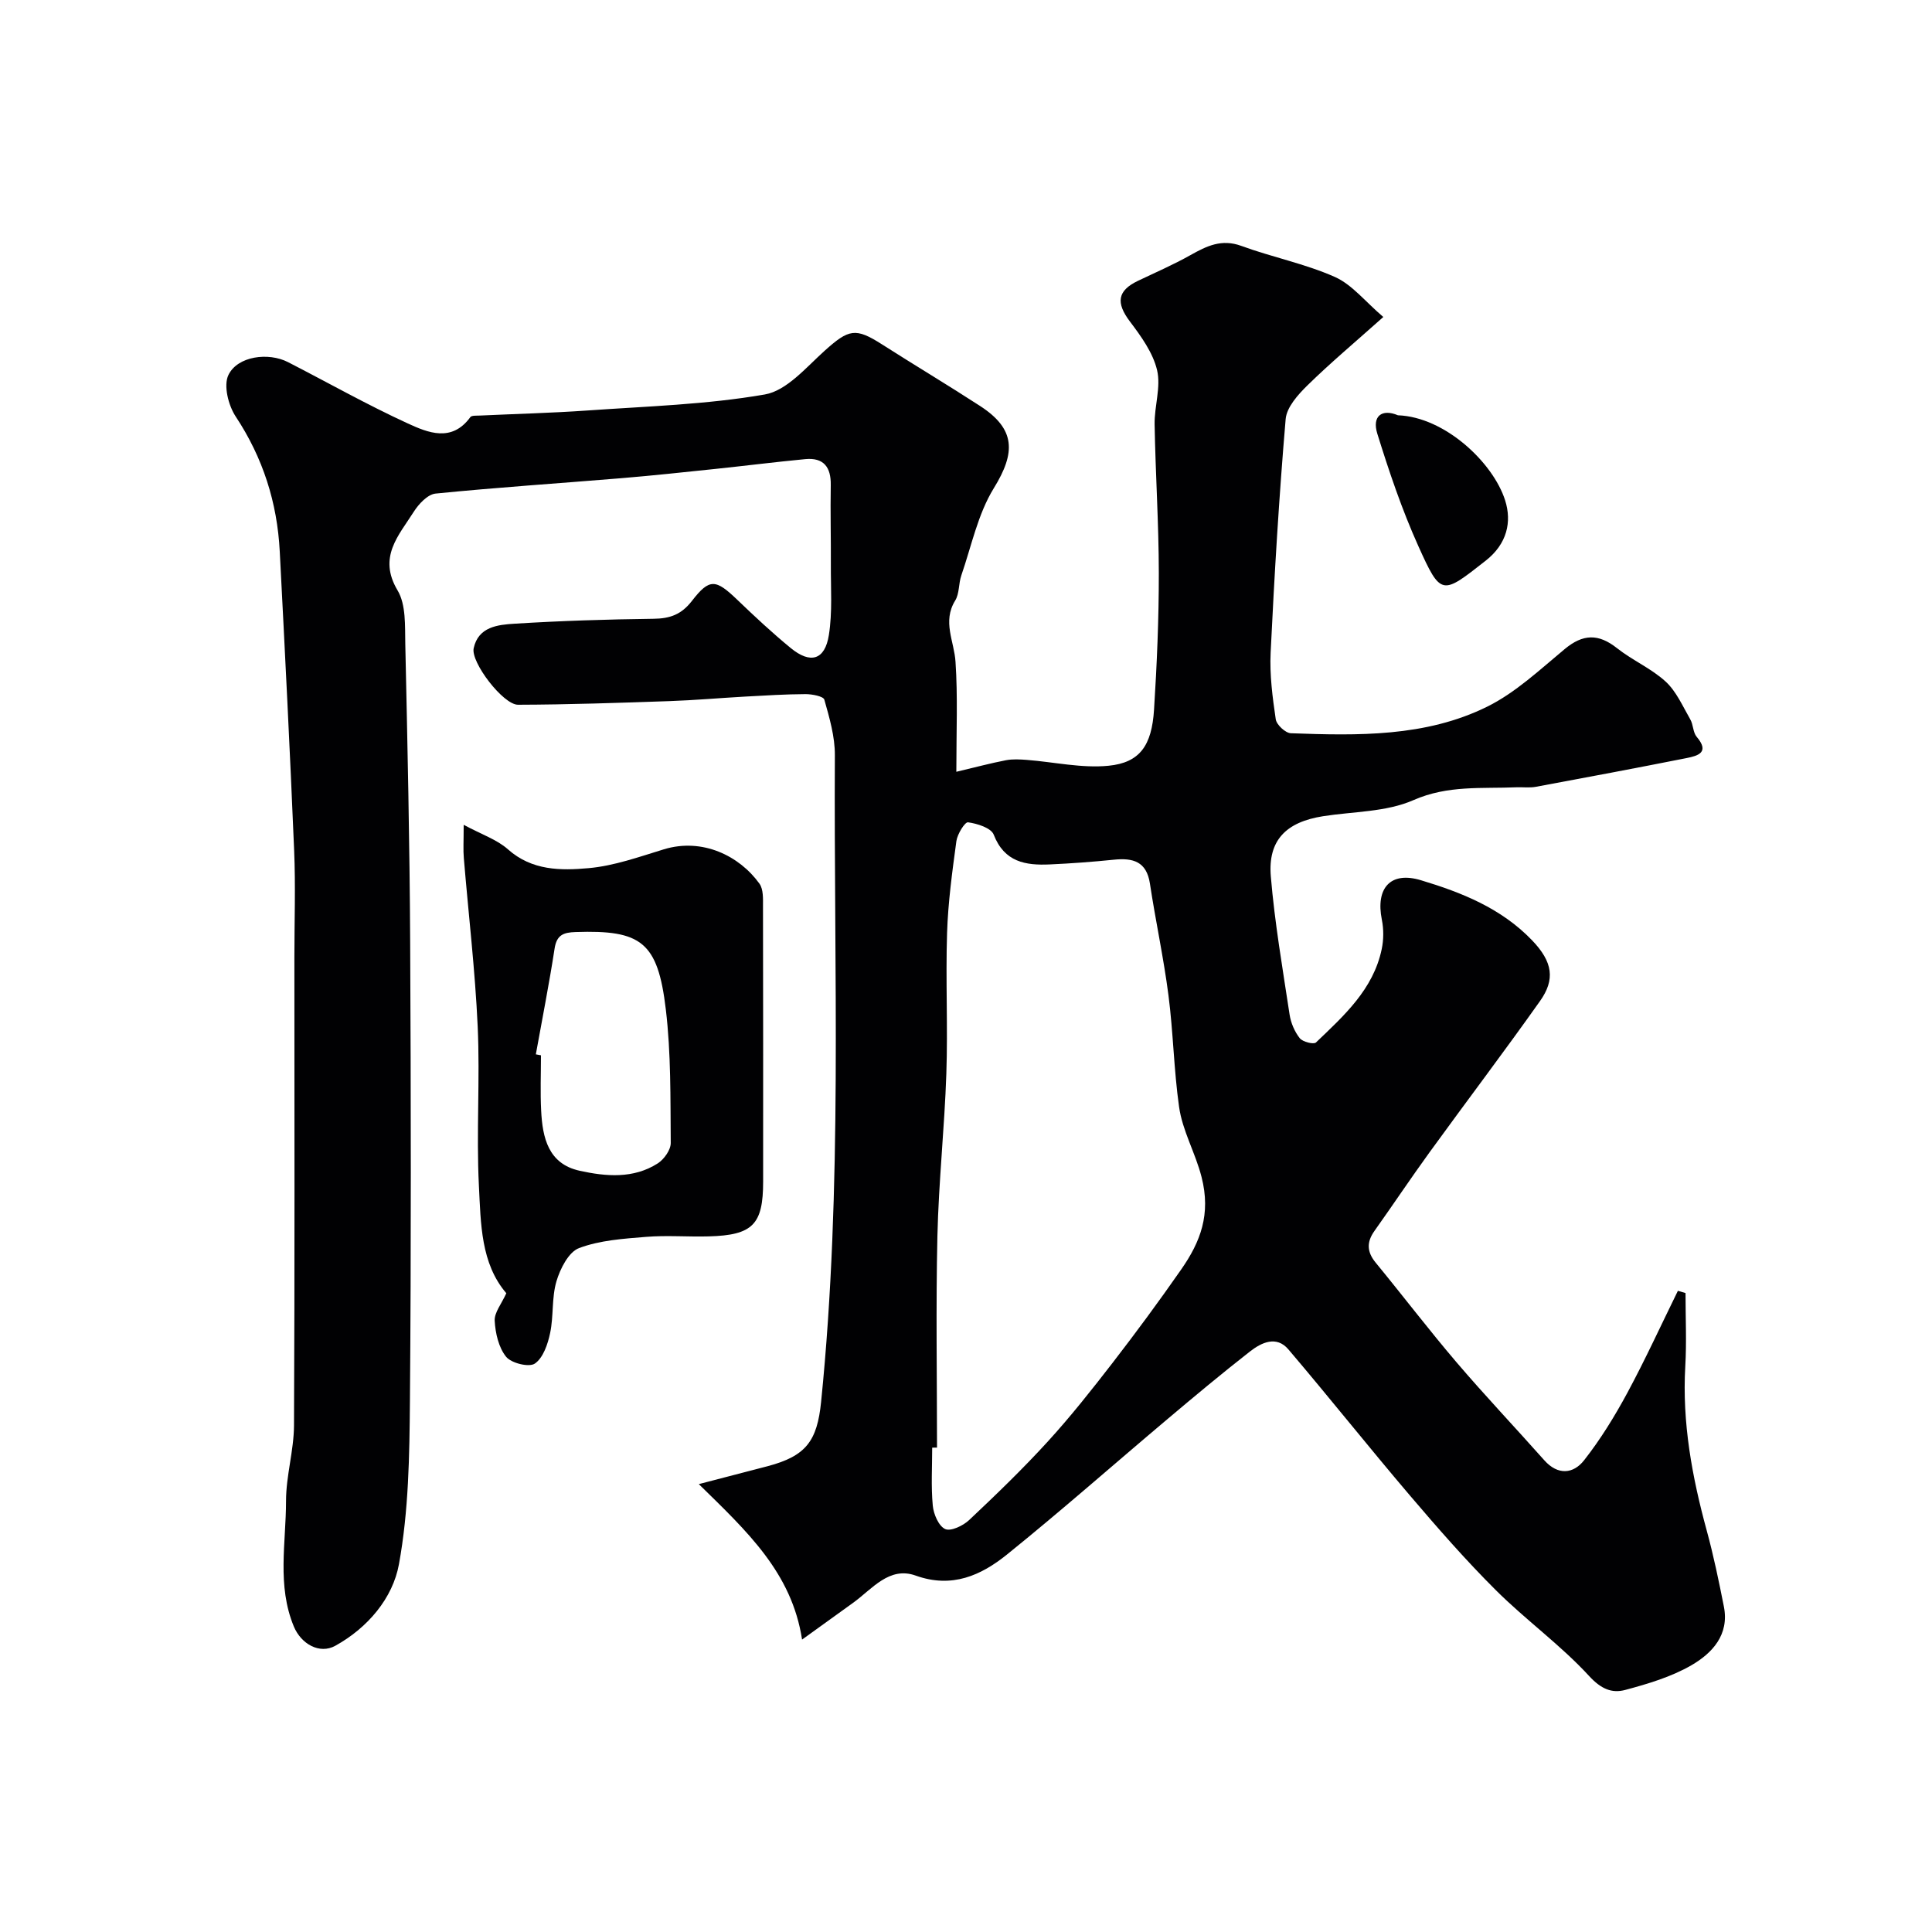
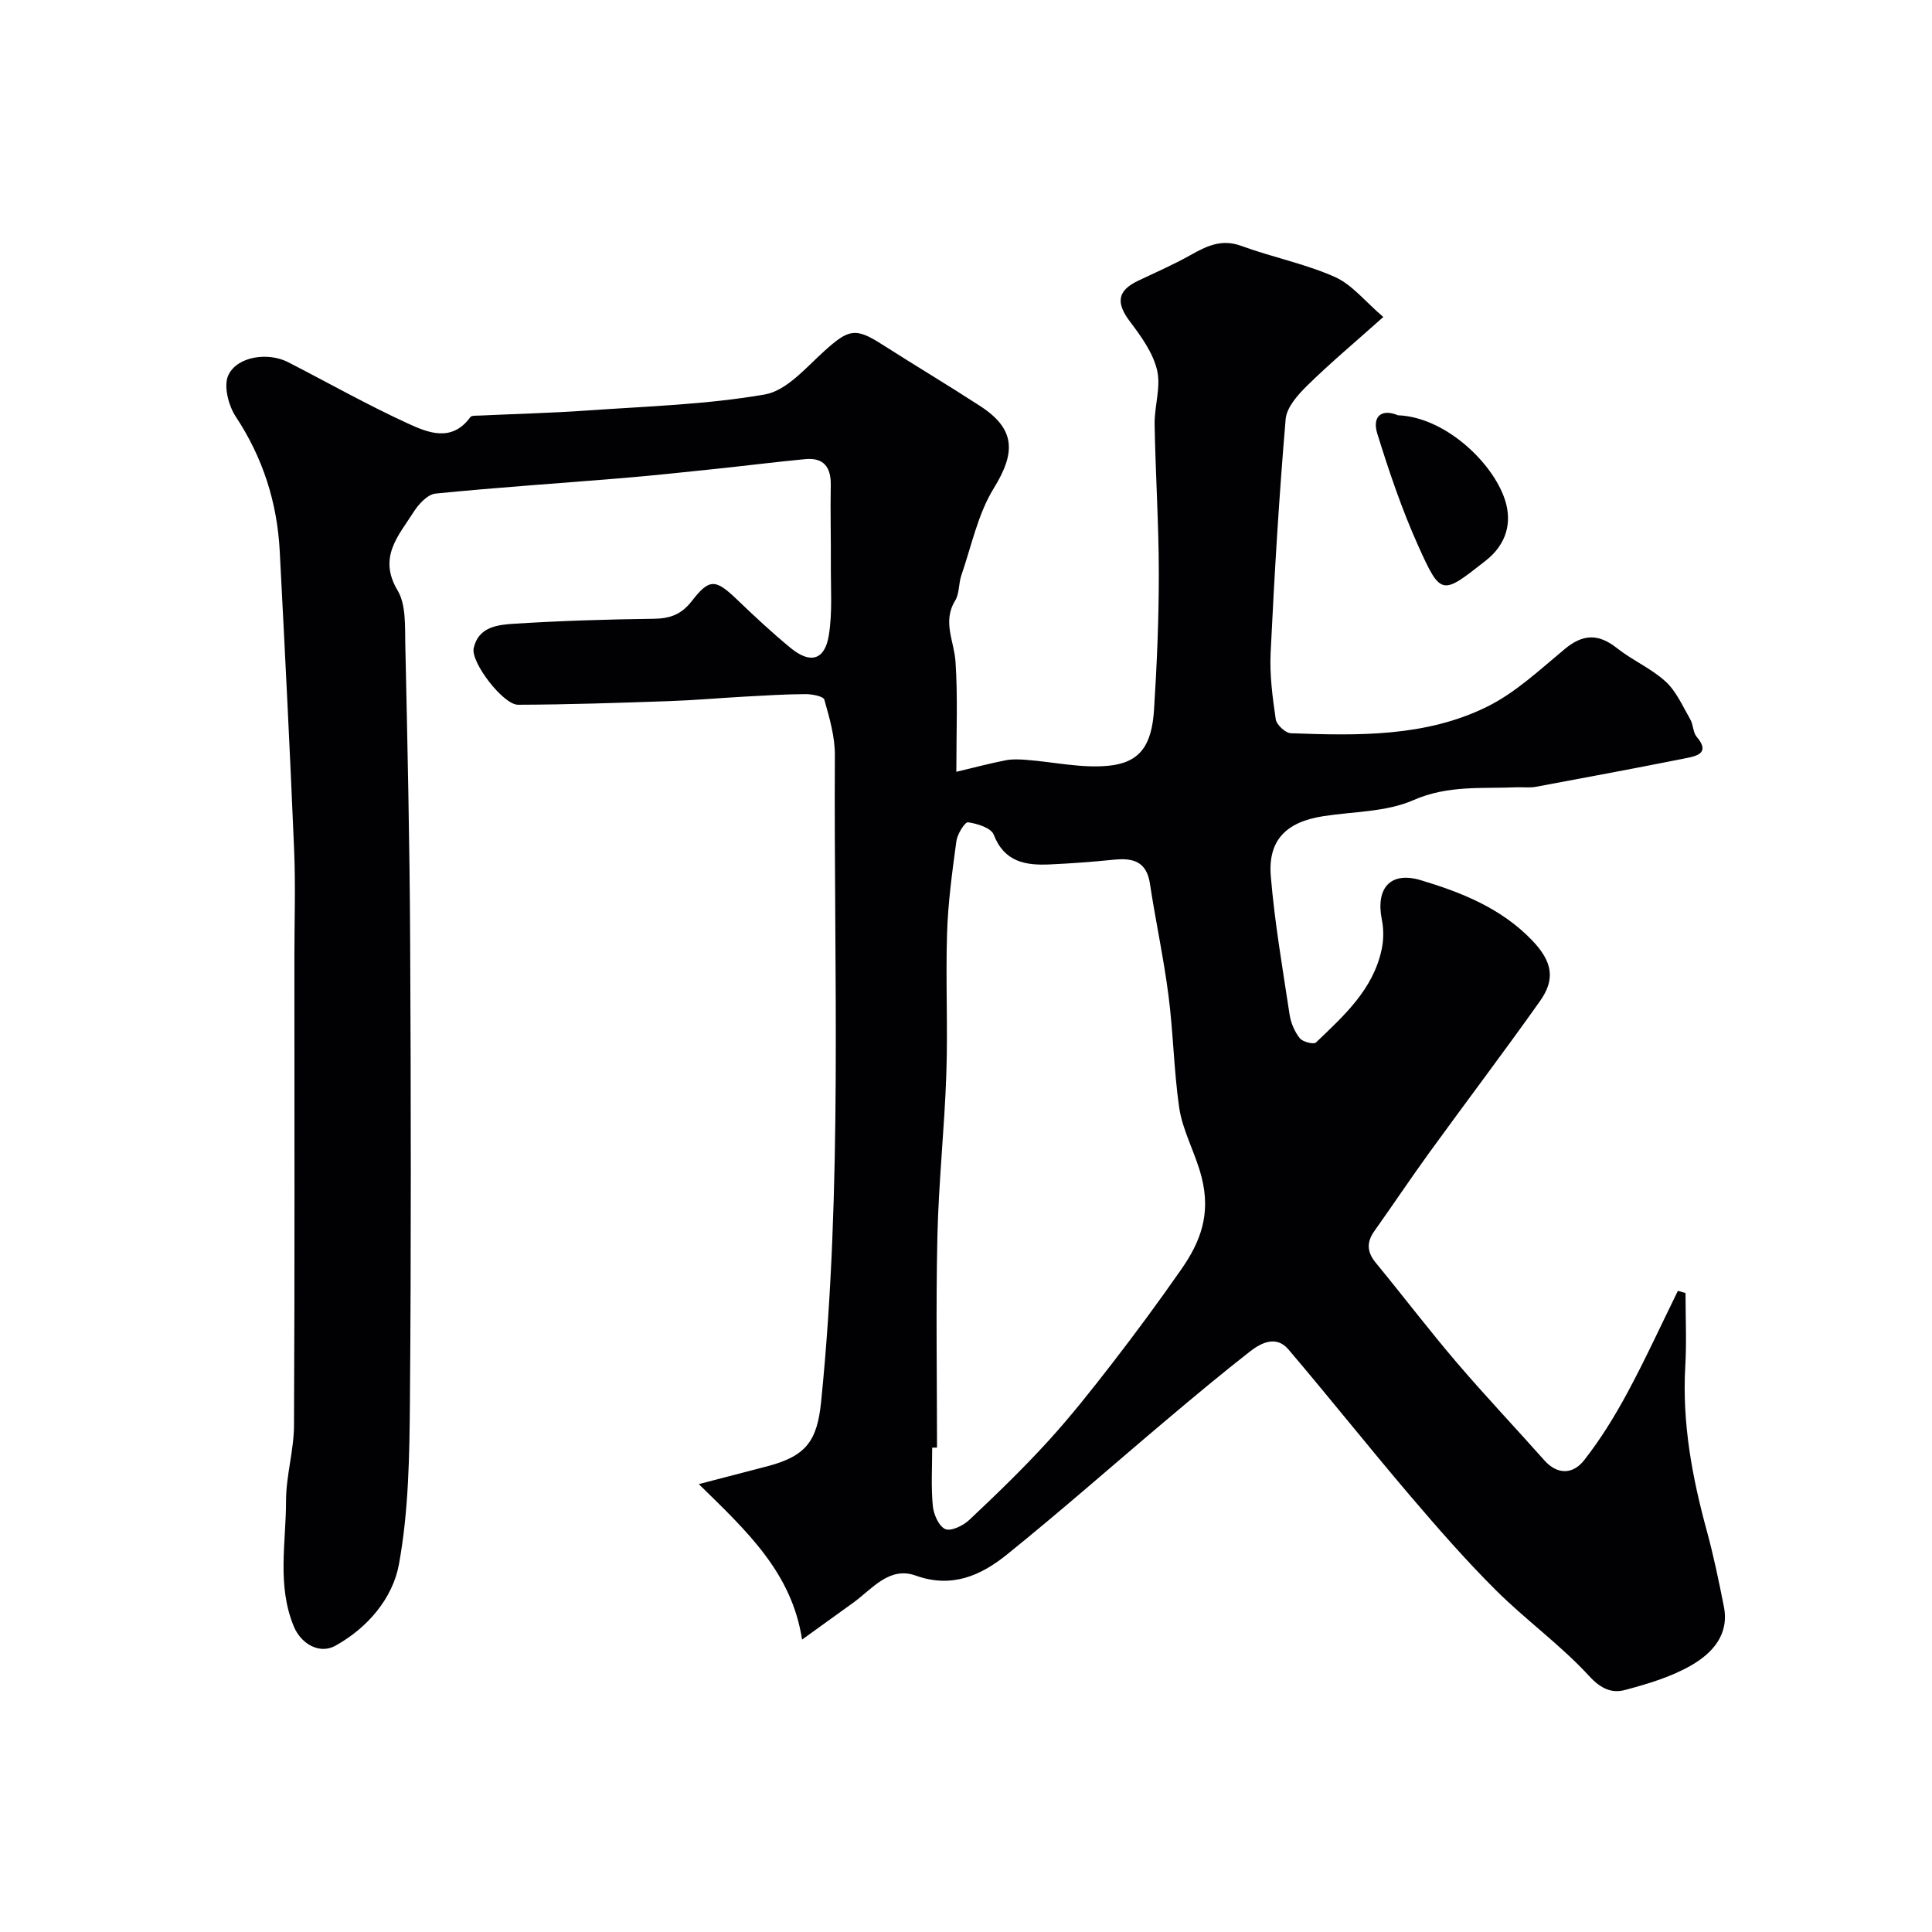
<svg xmlns="http://www.w3.org/2000/svg" enable-background="new 0 0 400 400" viewBox="0 0 400 400">
  <g fill="#010103">
    <path d="m198 159.79c4-.95 7.1-1.78 10.26-2.39 1.41-.27 2.91-.18 4.36-.07 5.64.44 11.36 1.76 16.9 1.21 6.47-.64 8.94-4.18 9.41-11.6.6-9.42 1-18.86.99-28.29-.01-10.27-.69-20.53-.87-30.8-.06-3.75 1.34-7.72.51-11.22-.86-3.62-3.32-7.02-5.64-10.09-2.9-3.85-2.6-6.36 1.71-8.41 3.63-1.73 7.33-3.34 10.84-5.31 3.35-1.88 6.43-3.41 10.53-1.91 6.38 2.34 13.17 3.68 19.35 6.42 3.57 1.58 6.28 5.09 10.05 8.3-5.95 5.31-11.01 9.55-15.7 14.15-1.96 1.92-4.31 4.53-4.52 7-1.37 16.09-2.33 32.23-3.11 48.36-.22 4.57.39 9.22 1.06 13.78.17 1.14 2.01 2.85 3.13 2.89 13.85.5 27.87.8 40.62-5.49 5.9-2.91 10.94-7.68 16.09-11.95 3.75-3.11 6.95-3.24 10.82-.17 3.19 2.52 7.09 4.19 10.06 6.91 2.22 2.04 3.54 5.12 5.1 7.82.64 1.1.55 2.7 1.33 3.62 2.74 3.22.28 3.93-2.08 4.4-10.39 2.06-20.8 4.02-31.22 5.95-1.29.24-2.66.05-3.99.1-7.17.31-14.22-.48-21.36 2.66-5.64 2.48-12.42 2.34-18.71 3.33-7.64 1.2-11.44 4.97-10.81 12.47.8 9.58 2.45 19.1 3.89 28.62.26 1.71 1.04 3.52 2.1 4.87.6.76 2.88 1.33 3.35.89 5.79-5.54 11.88-10.99 13.62-19.34.41-1.95.42-4.12.03-6.07-1.32-6.56 1.77-10.09 8.08-8.19 8.44 2.54 16.6 5.78 22.98 12.4 4.37 4.53 4.83 8.17 1.69 12.61-7.46 10.53-15.26 20.82-22.84 31.27-3.9 5.38-7.6 10.92-11.45 16.34-1.64 2.31-1.57 4.33.26 6.56 5.62 6.84 10.99 13.89 16.73 20.62 5.89 6.9 12.14 13.49 18.17 20.28 2.83 3.19 6.04 2.84 8.26 0 3.39-4.32 6.31-9.07 8.93-13.92 3.73-6.92 7.01-14.09 10.48-21.15.53.15 1.05.31 1.58.46 0 5.06.24 10.13-.05 15.17-.67 11.65 1.4 22.88 4.45 34.04 1.41 5.17 2.5 10.44 3.54 15.7 1.16 5.86-2.43 9.67-6.75 12.17-4.16 2.4-8.97 3.83-13.66 5.09-2.79.75-5.03-.2-7.5-2.89-5.89-6.41-13.09-11.58-19.28-17.74-6.24-6.21-12.06-12.88-17.78-19.59-8.51-9.99-16.68-20.28-25.19-30.28-2.48-2.92-5.58-1.43-7.97.44-5.82 4.55-11.49 9.28-17.13 14.04-11.06 9.32-21.91 18.91-33.17 27.99-5.36 4.32-11.38 7.05-18.89 4.36-5.48-1.97-9.01 2.77-12.93 5.61-3.3 2.39-6.61 4.76-10.6 7.64-2.13-13.85-11.35-22.37-21.38-32.19 5.45-1.42 9.85-2.55 14.25-3.71 7.99-2.11 10.25-5.25 11.07-13.31 4.51-44.56 2.6-89.26 2.85-133.9.02-3.84-1.12-7.74-2.18-11.49-.2-.71-2.54-1.15-3.89-1.15-4.16.02-8.32.28-12.48.51-5.25.29-10.49.76-15.75.94-10.43.36-20.87.72-31.3.75-3.07.01-9.81-8.79-9.18-11.7.96-4.46 5.03-4.87 8.47-5.08 9.58-.6 19.19-.9 28.8-1.02 3.38-.04 5.73-.88 7.91-3.69 3.67-4.75 4.94-4.52 9.42-.22 3.57 3.43 7.21 6.82 11.03 9.96 4.1 3.37 7.09 2.5 7.91-2.69.75-4.74.38-9.67.41-14.52.03-5.5-.12-11-.02-16.5.07-3.74-1.47-5.76-5.29-5.39-6.19.59-12.36 1.37-18.55 2.02-6.53.68-13.06 1.39-19.6 1.93-12.79 1.06-25.61 1.9-38.38 3.18-1.65.17-3.51 2.17-4.53 3.79-3.1 4.9-7.45 9.36-3.34 16.25 1.77 2.96 1.52 7.33 1.6 11.07.45 20.6.91 41.2 1.01 61.8.16 31.66.21 63.33-.05 94.99-.09 11.28-.26 22.73-2.27 33.76-1.28 7.03-6.45 13.17-13.18 16.89-3.27 1.81-7.08-.38-8.58-3.98-3.53-8.5-1.62-17.33-1.62-26.01 0-5.21 1.62-10.41 1.65-15.62.16-32.33.08-64.66.08-96.99 0-7.35.26-14.72-.05-22.06-.86-20.64-1.91-41.27-2.98-61.9-.52-10.11-3.47-19.39-9.12-27.94-1.52-2.3-2.56-6.42-1.51-8.6 1.89-3.92 8.27-4.75 12.33-2.67 8.26 4.24 16.36 8.82 24.79 12.69 4.2 1.93 9.12 3.98 12.97-1.3.27-.37 1.26-.29 1.91-.32 7.43-.35 14.88-.53 22.3-1.05 12.28-.87 24.68-1.22 36.76-3.32 4.53-.79 8.54-5.59 12.37-9.04 5.02-4.51 6.4-4.84 11.89-1.33 6.73 4.3 13.6 8.4 20.3 12.75 7.34 4.76 7.43 9.61 2.85 17.02-3.31 5.37-4.63 11.98-6.73 18.07-.58 1.69-.38 3.76-1.27 5.2-2.7 4.38-.18 8.46.07 12.71.48 7.08.17 14.24.17 22.74zm-4 139.92c-.33 0-.66.01-1 .01 0 4-.25 8.02.12 11.99.16 1.76 1.21 4.23 2.56 4.86 1.15.54 3.72-.68 4.96-1.85 5.58-5.25 11.11-10.59 16.27-16.24 4.75-5.2 9.13-10.75 13.44-16.32 4.89-6.33 9.64-12.78 14.21-19.34 3.99-5.72 6.18-11.43 4.21-19.13-1.28-5.03-3.96-9.54-4.66-14.56-1.08-7.64-1.2-15.4-2.19-23.05-1-7.75-2.67-15.41-3.84-23.14-.7-4.6-3.52-5.35-7.45-4.95-4.42.45-8.85.78-13.29.98-5 .23-9.4-.48-11.6-6.16-.54-1.4-3.41-2.3-5.32-2.56-.65-.09-2.21 2.44-2.41 3.89-.86 6.33-1.73 12.69-1.93 19.06-.31 9.69.18 19.41-.15 29.1-.38 11.21-1.59 22.4-1.85 33.61-.33 14.6-.08 29.21-.08 43.8z" />
-     <path d="m96 170.77c3.73 2.01 6.89 3.05 9.16 5.07 4.98 4.44 10.97 4.42 16.72 3.9 5.27-.47 10.45-2.34 15.57-3.9 7.97-2.43 15.65 1.35 19.79 7.12.83 1.16.73 3.13.73 4.72.05 18.98.03 37.96.03 56.94 0 8.9-2.13 11.11-11.25 11.36-4.33.12-8.68-.25-12.98.1-4.69.38-9.57.7-13.88 2.32-2.16.81-3.91 4.27-4.68 6.87-1.01 3.4-.57 7.2-1.31 10.71-.48 2.3-1.44 5.14-3.16 6.33-1.19.83-4.87-.07-5.95-1.4-1.55-1.91-2.23-4.89-2.37-7.46-.09-1.7 1.41-3.49 2.41-5.7-5.3-6.17-5.28-14.42-5.68-22.29-.55-10.96.25-21.99-.25-32.95-.53-11.64-1.91-23.24-2.87-34.86-.15-1.66-.03-3.32-.03-6.88zm14.94 47.52c.35.07.71.13 1.06.2 0 3.82-.16 7.65.04 11.46.28 5.6 1.47 11.01 7.96 12.44 5.45 1.2 11.15 1.7 16.19-1.53 1.3-.84 2.69-2.79 2.68-4.22-.08-9.23.07-18.53-1.02-27.66-1.66-13.99-5.1-16.47-18.68-16.01-2.51.08-3.92.59-4.35 3.43-1.12 7.31-2.57 14.59-3.88 21.89z" />
-     <path d="m289.43 85.98c9.74.36 19.71 9.81 22.19 17.61 1.42 4.47.4 9.02-4.02 12.49-9.07 7.11-9.24 7.44-13.98-3.09-3.37-7.49-6.02-15.34-8.46-23.19-1.14-3.67.96-5.22 4.27-3.82z" />
+     <path d="m289.43 85.98c9.74.36 19.71 9.81 22.19 17.61 1.42 4.47.4 9.02-4.02 12.49-9.07 7.11-9.24 7.44-13.98-3.09-3.37-7.49-6.02-15.34-8.46-23.19-1.14-3.67.96-5.22 4.27-3.82" />
  </g>
</svg>